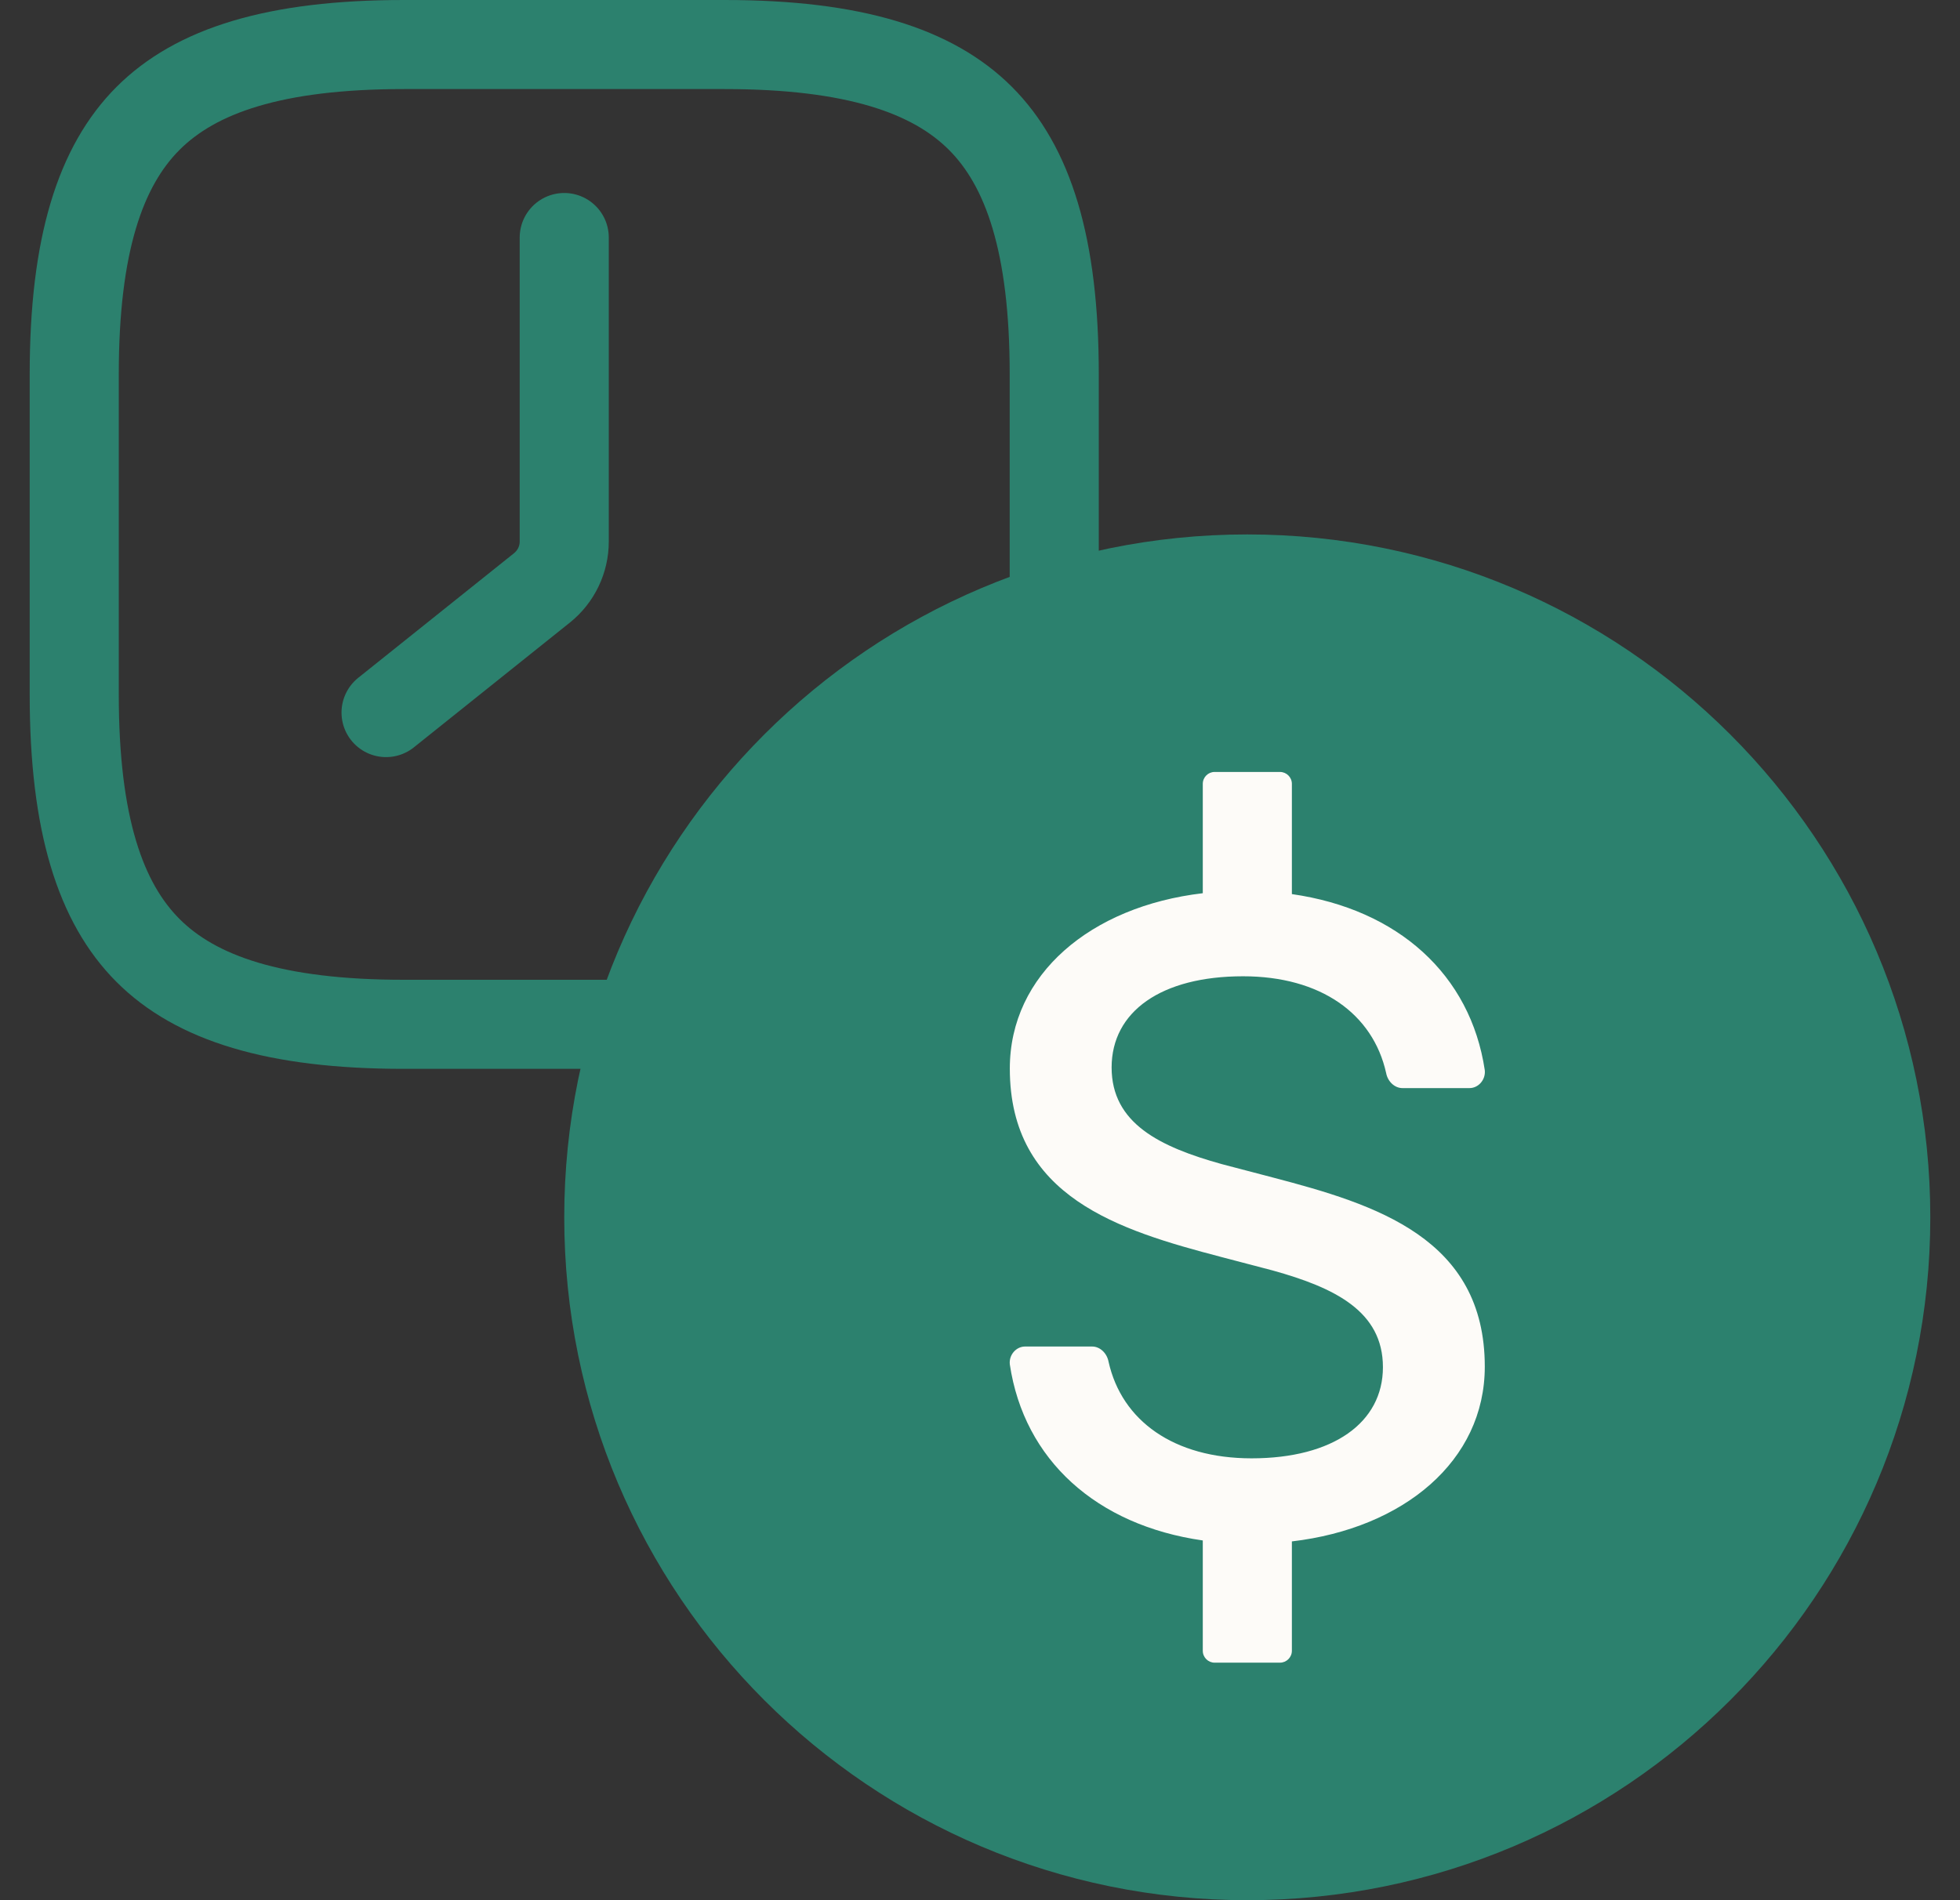
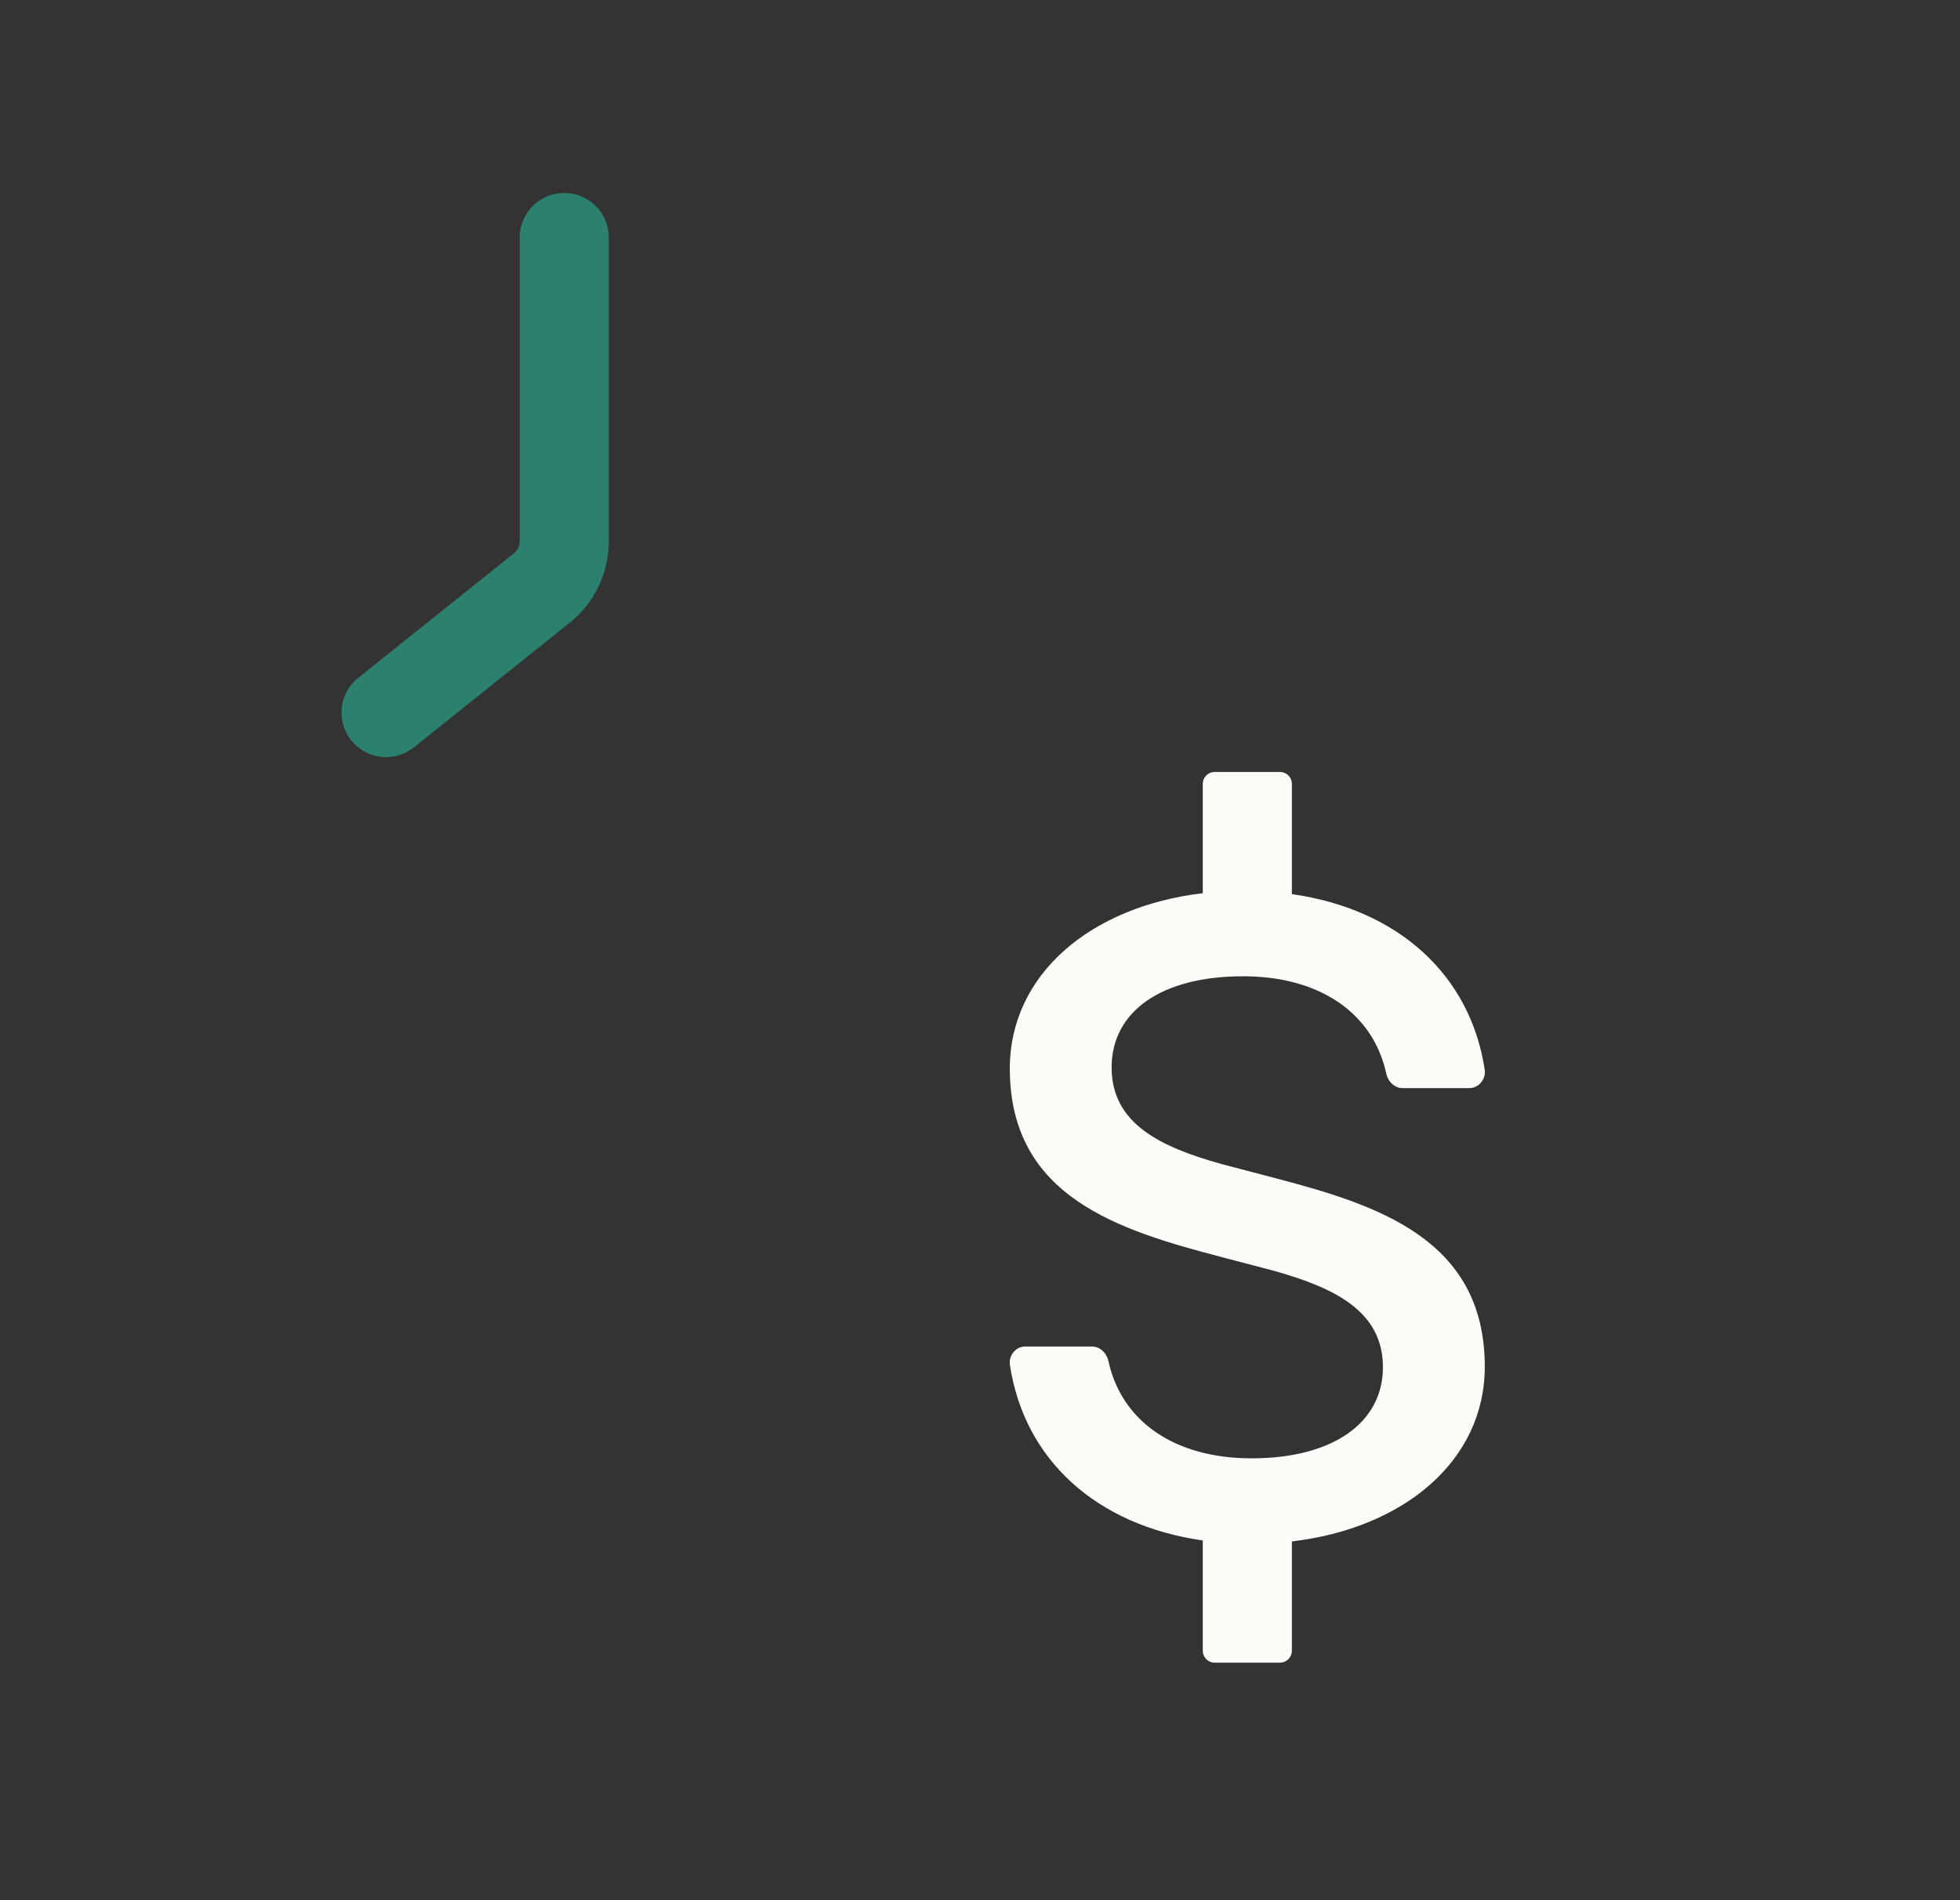
<svg xmlns="http://www.w3.org/2000/svg" width="33" height="32" viewBox="0 0 33 32" fill="none">
  <rect x="0" y="0" width="33" height="32" fill="#333333" stroke="none" />
-   <path d="M6.8 0.75H12.2C14.376 0.75 15.704 1.19 16.507 1.993C17.31 2.796 17.75 4.124 17.75 6.3V11.7C17.75 13.876 17.31 15.204 16.507 16.007C15.704 16.81 14.376 17.25 12.2 17.25H6.8C4.624 17.25 3.296 16.81 2.493 16.007C1.69 15.204 1.25 13.876 1.25 11.7V6.3C1.25 4.124 1.69 2.796 2.493 1.993C3.296 1.19 4.624 0.75 6.8 0.75Z" stroke="#2C816E" stroke-width="1.5" stroke-linecap="round" stroke-linejoin="round" />
-   <path d="M21 9.75C26.937 9.75 31.75 14.563 31.75 20.5C31.75 26.437 26.937 31.25 21 31.25C15.063 31.25 10.25 26.437 10.25 20.5C10.25 14.563 15.063 9.75 21 9.75Z" fill="#2C816E" stroke="#2C816E" stroke-width="1.5" stroke-linecap="round" />
  <path d="M9.5 4V9.119C9.5 9.423 9.362 9.71 9.125 9.9L6.5 12" stroke="#2C816E" stroke-width="1.5" stroke-linecap="round" />
  <path d="M21.55 13C21.661 13 21.751 13.09 21.751 13.2V15.057C23.538 15.312 24.759 16.413 24.999 18.023C25.016 18.183 24.892 18.324 24.741 18.324H23.613C23.48 18.324 23.364 18.212 23.338 18.07C23.116 17.072 22.235 16.441 20.929 16.441C19.552 16.441 18.717 17.034 18.716 17.976C18.716 18.917 19.526 19.314 20.574 19.605L21.436 19.831C23.16 20.283 24.999 20.849 24.999 23.015C24.999 24.6 23.637 25.737 21.751 25.958V27.8C21.751 27.91 21.661 28 21.55 28H20.45C20.34 28 20.251 27.91 20.251 27.8V25.942C18.463 25.687 17.242 24.587 17.002 22.977C16.984 22.817 17.109 22.676 17.259 22.676H18.388C18.521 22.676 18.637 22.788 18.664 22.93C18.886 23.928 19.765 24.558 21.071 24.559C22.448 24.559 23.284 23.956 23.284 23.024C23.284 22.083 22.475 21.686 21.427 21.395L20.565 21.169C18.841 20.717 17.002 20.161 17.002 17.995C17.002 16.409 18.364 15.264 20.251 15.042V13.2C20.251 13.09 20.34 13 20.45 13H21.55Z" fill="#FDFBF8" />
</svg>